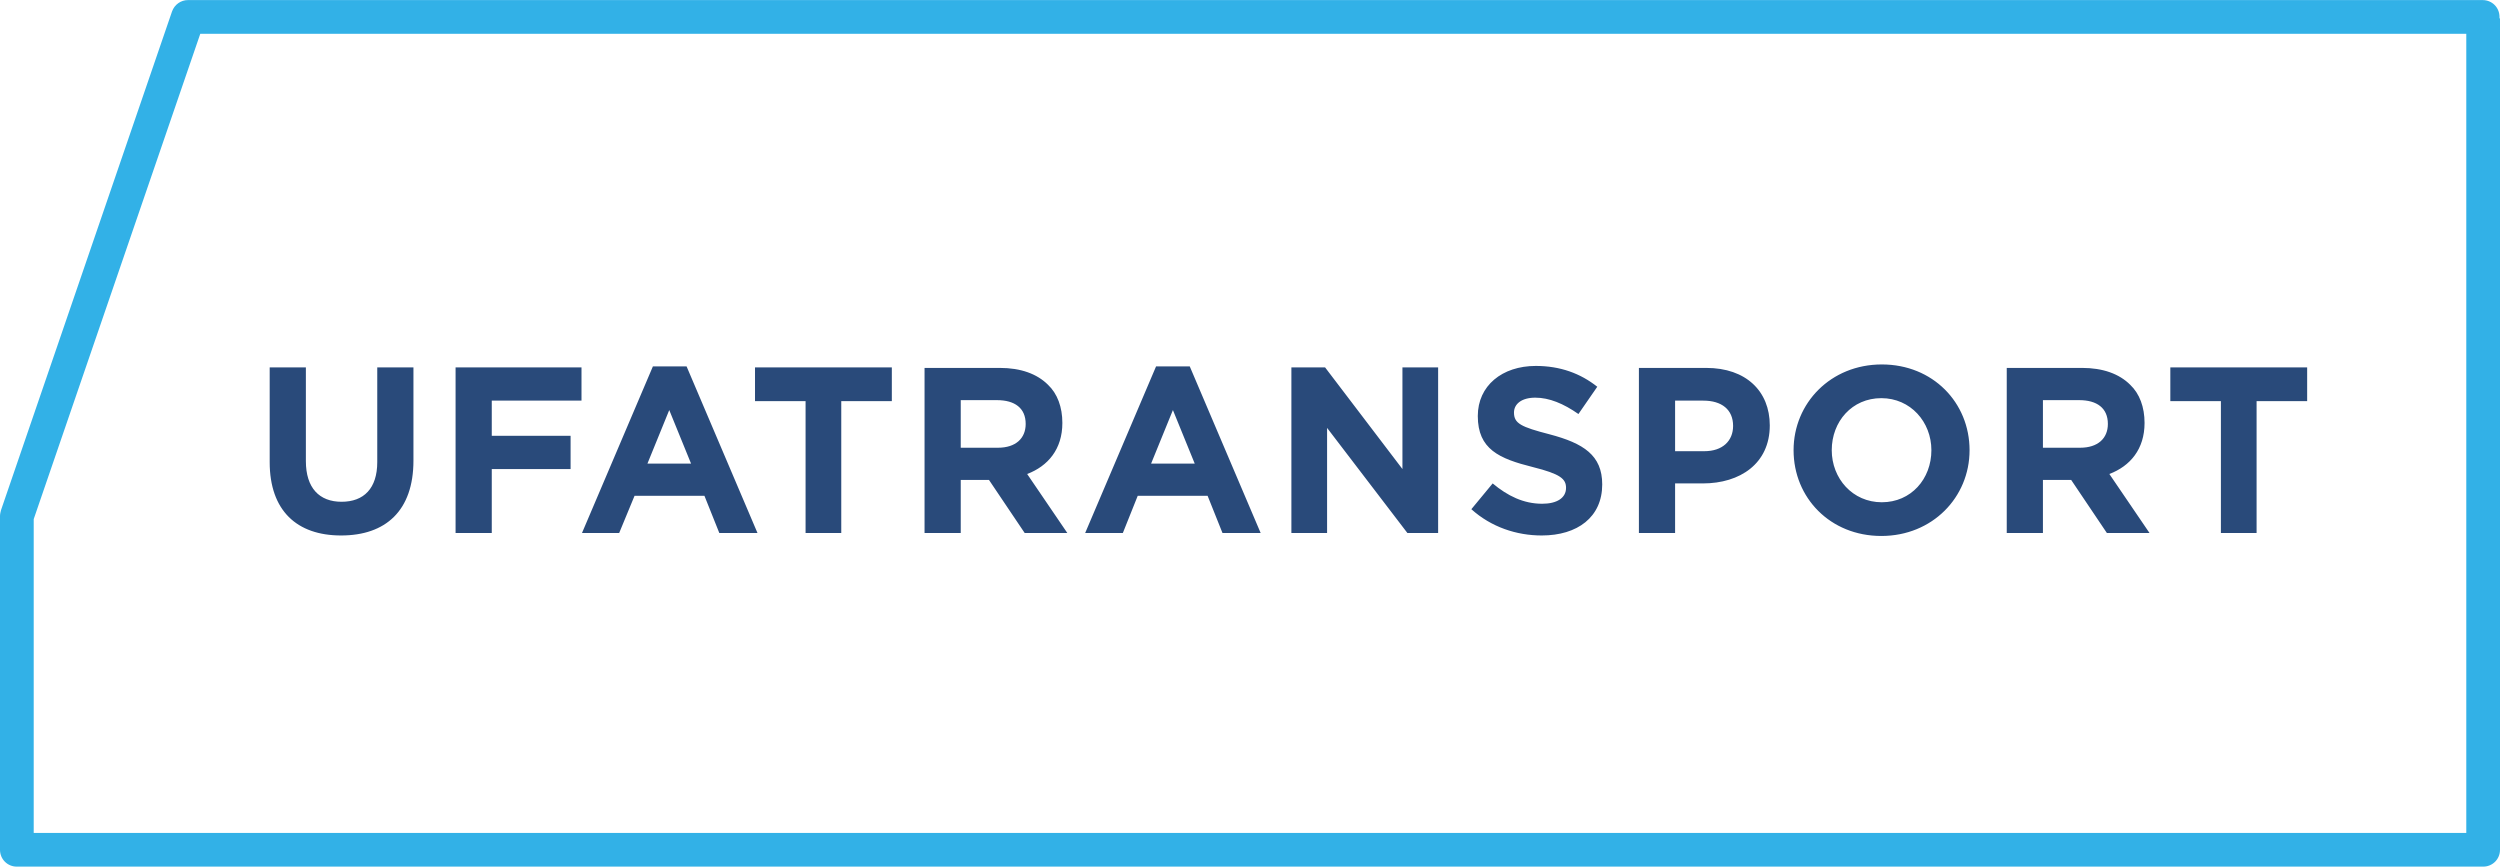
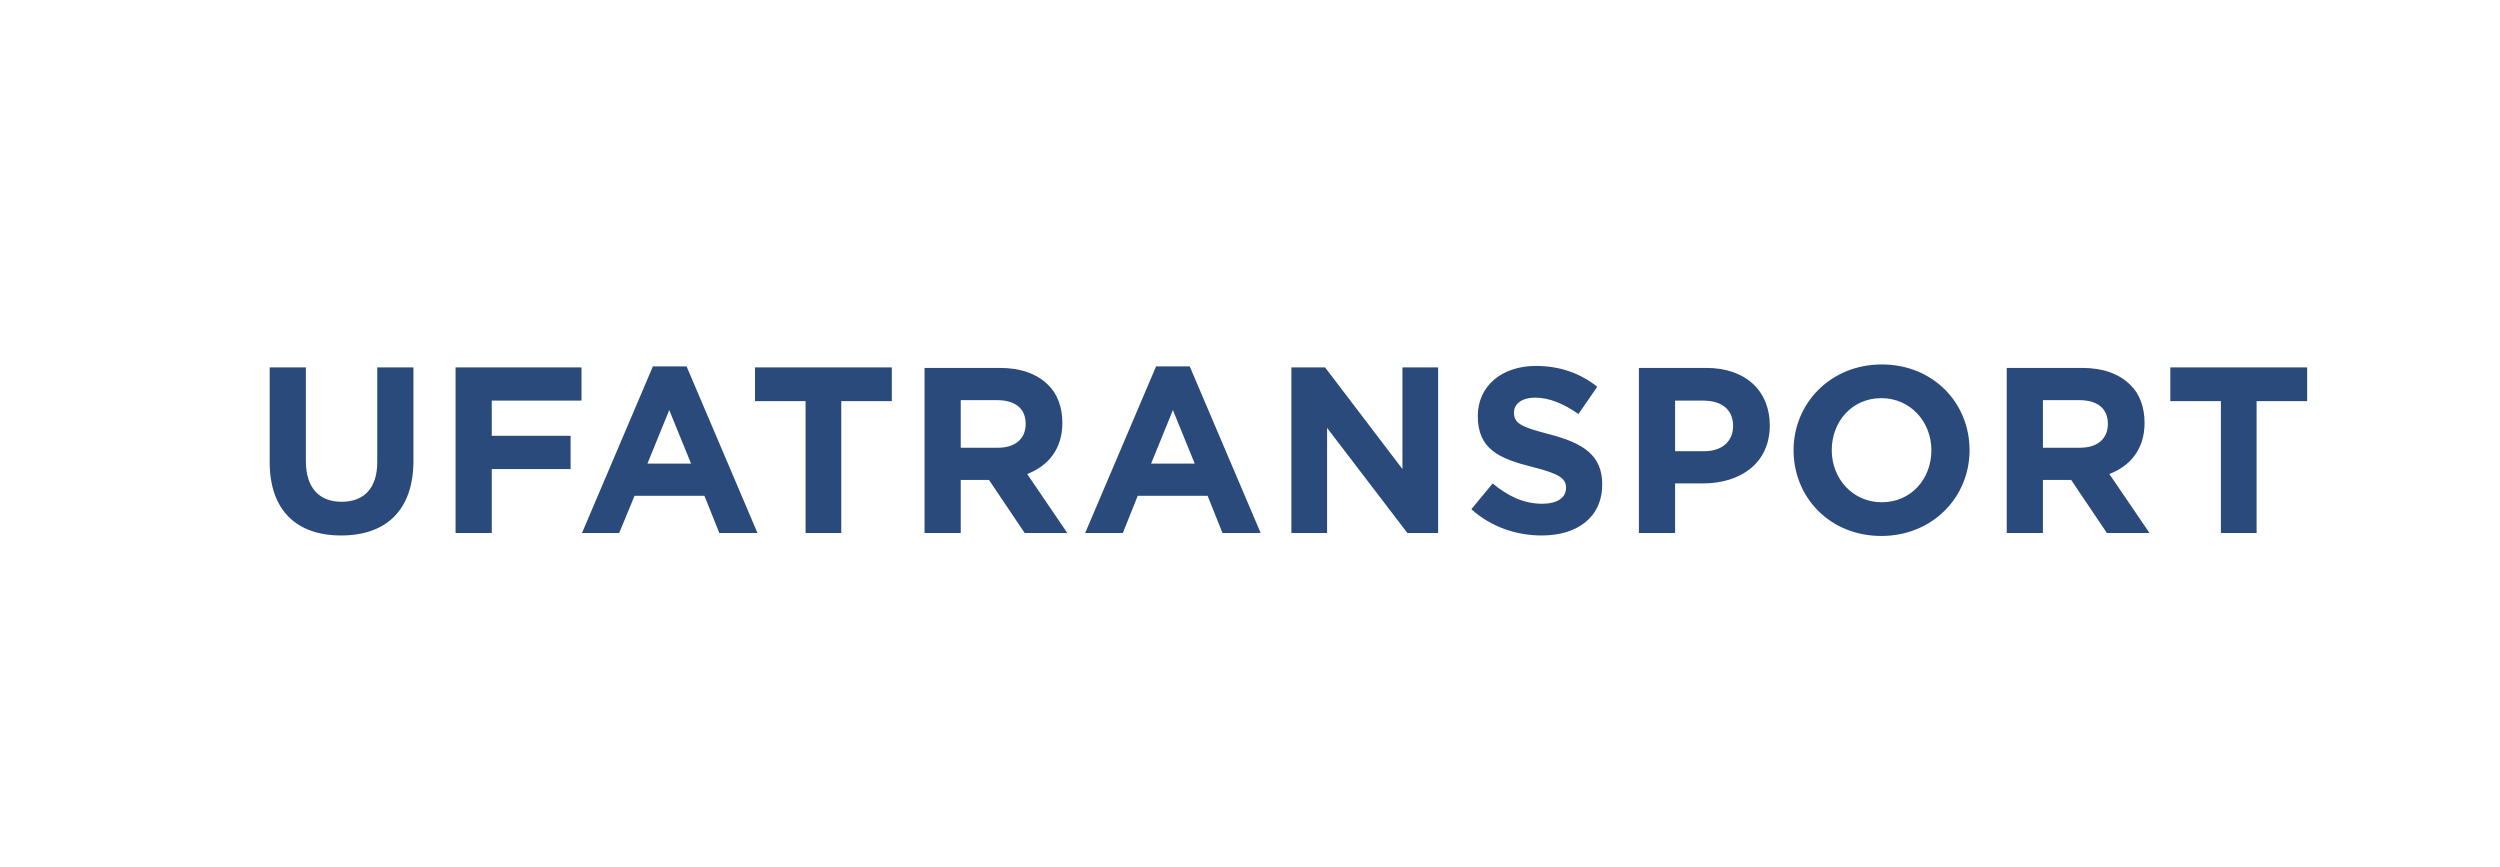
<svg xmlns="http://www.w3.org/2000/svg" xml:space="preserve" width="218.444mm" height="75.731mm" version="1.1" style="shape-rendering:geometricPrecision; text-rendering:geometricPrecision; image-rendering:optimizeQuality; fill-rule:evenodd; clip-rule:evenodd" viewBox="0 0 5043 1748">
  <defs>
    <style type="text/css">
   
    .fil1 {fill:#294A7A;fill-rule:nonzero}
    .fil0 {fill:#32B1E7;fill-rule:nonzero}
   
  </style>
  </defs>
  <g id="Слой_x0020_1">
    <g id="_893044720">
-       <path class="fil0" d="M5043 37l0 1677c0,19 -15,34 -34,34l0 0 -4975 0c-19,0 -34,-15 -34,-34l0 -673c0,-4 1,-8 2,-12l345 -1006c5,-14 18,-23 32,-23l0 0 4629 0c19,0 34,15 34,34 0,1 0,2 0,3zm-68 1643l0 -1612 -4571 0 -336 979 0 633 4907 0z" />
      <path class="fil1" d="M688 1080c90,0 146,-50 146,-151l0 -188 -73 0 0 191c0,53 -27,80 -72,80 -45,0 -72,-28 -72,-82l0 -189 -73 0 0 191c0,98 55,148 144,148zm231 -5l73 0 0 -129 159 0 0 -67 -159 0 0 -71 181 0 0 -67 -254 0 0 334zm255 0l75 0 31 -75 141 0 30 75 77 0 -143 -336 -68 0 -143 336zm132 -140l44 -108 44 108 -89 0zm318 140l73 0 0 -266 102 0 0 -68 -276 0 0 68 102 0 0 266zm241 0l73 0 0 -107 57 0 72 107 86 0 -81 -119c42,-16 71,-50 71,-103 0,-32 -10,-59 -29,-77 -22,-22 -55,-34 -97,-34l-152 0 0 334zm73 -172l0 -96 73 0c36,0 58,16 58,48 0,29 -20,48 -56,48l-74 0zm252 172l75 0 30 -75 141 0 30 75 77 0 -143 -336 -68 0 -143 336zm132 -140l44 -108 44 108 -89 0zm283 140l72 0 0 -212 162 212 62 0 0 -334 -72 0 0 205 -156 -205 -68 0 0 334zm505 5c72,0 122,-37 122,-103 0,-59 -38,-83 -106,-101 -58,-15 -72,-22 -72,-44 0,-17 15,-30 43,-30 28,0 57,12 87,33l38 -55c-34,-27 -75,-42 -124,-42 -68,0 -117,40 -117,101 0,67 43,86 111,103 56,14 67,24 67,42 0,20 -18,32 -48,32 -38,0 -70,-16 -100,-41l-43 52c40,36 91,53 142,53zm196 -5l73 0 0 -100 56 0c75,0 135,-40 135,-117 0,-69 -48,-116 -128,-116l-136 0 0 334zm73 -165l0 -102 57 0c37,0 60,18 60,51 0,30 -21,51 -58,51l-58 0zm416 171c103,0 178,-78 178,-173 0,-96 -74,-173 -177,-173 -103,0 -178,78 -178,173 0,96 74,173 177,173zm1 -68c-59,0 -101,-48 -101,-105 0,-58 41,-105 100,-105 59,0 101,48 101,105 0,58 -41,105 -100,105zm252 62l73 0 0 -107 57 0 72 107 86 0 -81 -119c42,-16 71,-50 71,-103 0,-32 -10,-59 -29,-77 -22,-22 -55,-34 -97,-34l-152 0 0 334zm73 -172l0 -96 73 0c36,0 58,16 58,48 0,29 -20,48 -56,48l-74 0zm358 172l73 0 0 -266 102 0 0 -68 -276 0 0 68 102 0 0 266z" />
    </g>
  </g>
</svg>